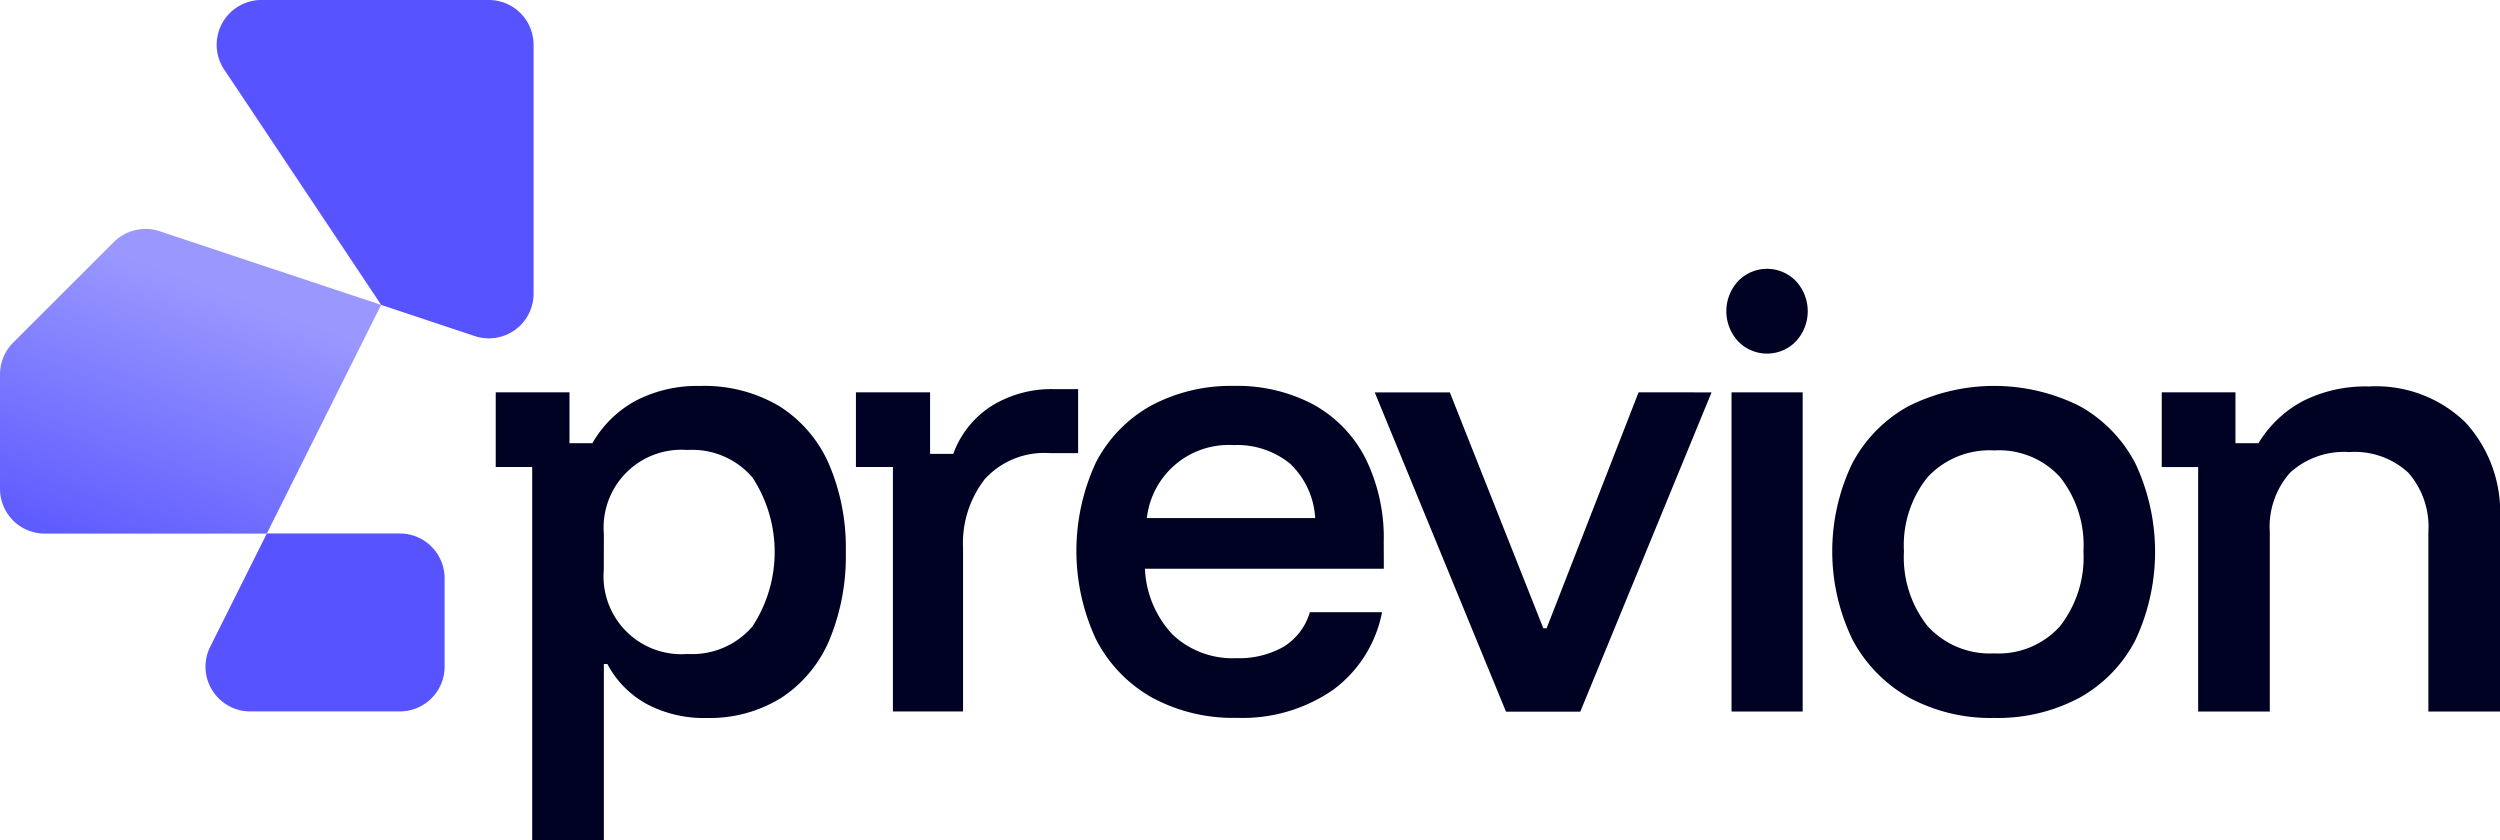
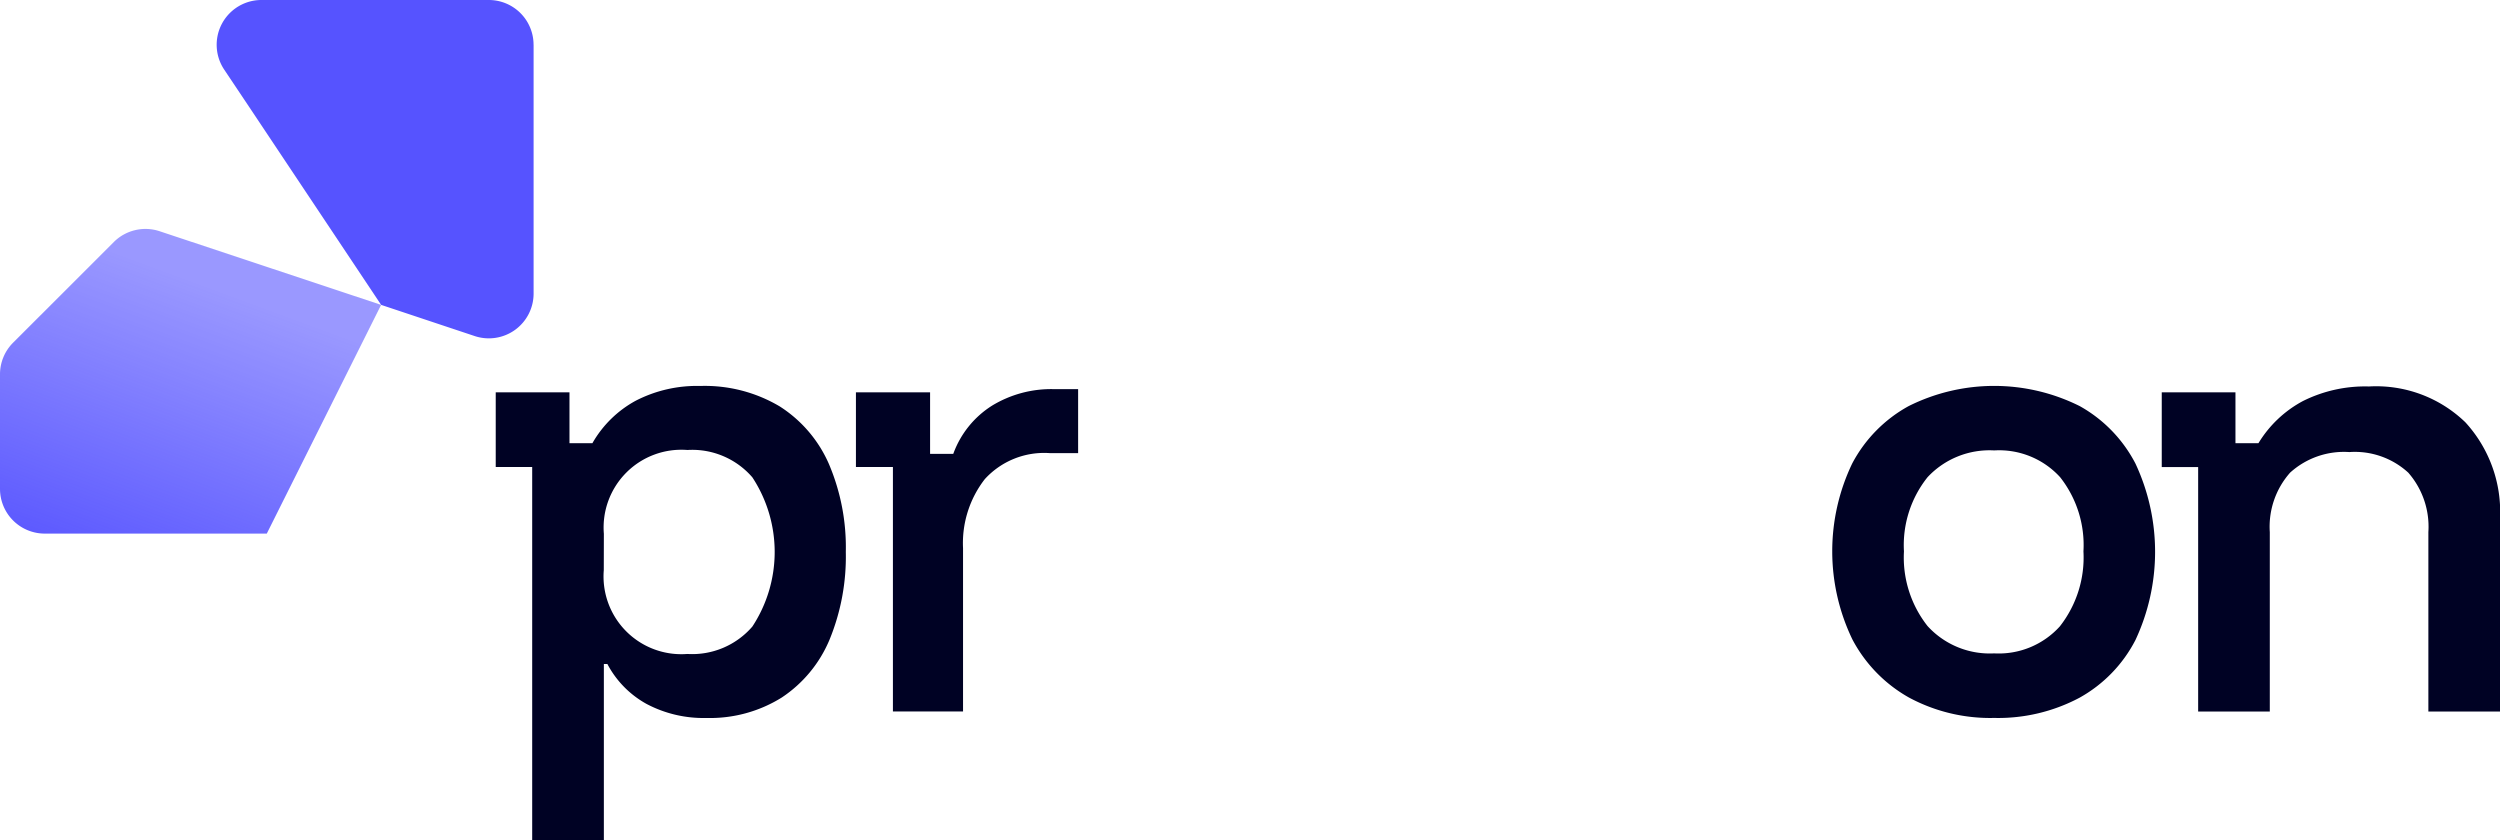
<svg xmlns="http://www.w3.org/2000/svg" width="124.499" height="41.828" viewBox="0 0 124.499 41.828">
  <defs>
    <linearGradient id="linear-gradient" x1="0.265" y1="1.199" x2="0.699" y2="0.259" gradientUnits="objectBoundingBox">
      <stop offset="0" stop-color="#5653ff" />
      <stop offset="1" stop-color="#5653ff" stop-opacity="0.6" />
    </linearGradient>
  </defs>
  <g id="_06_Logo" data-name="06_Logo" transform="translate(0 0)">
    <path id="Tracciato_14" data-name="Tracciato 14" d="M283.361,229.957a4.856,4.856,0,0,0,1.939,1.967,6.059,6.059,0,0,0,2.984.7,6.747,6.747,0,0,0,3.749-1.018,6.423,6.423,0,0,0,2.376-2.871,10.884,10.884,0,0,0,.815-4.378,10.59,10.59,0,0,0-.84-4.378,6.463,6.463,0,0,0-2.451-2.871,7.3,7.3,0,0,0-3.954-1.018,6.643,6.643,0,0,0-3.227.74,5.517,5.517,0,0,0-2.135,2.088l-.012.022h-1.142v-2.533H277.79v3.72h1.816V238.7h3.569v-8.764h.178Zm-.186-6.505a3.873,3.873,0,0,1,4.163-4.174,3.954,3.954,0,0,1,3.232,1.362,6.766,6.766,0,0,1,0,7.432,3.957,3.957,0,0,1-3.236,1.364,3.874,3.874,0,0,1-4.163-4.174Z" transform="translate(-253.103 -196.869)" fill="#000224" />
    <path id="Tracciato_15" data-name="Tracciato 15" d="M489.132,221.057h1.413V217.87H489.31a5.671,5.671,0,0,0-3.045.819,4.746,4.746,0,0,0-1.927,2.376l-.011.028h-1.154v-3.064H479.48v3.72h1.842v12.175h3.492V225.79a5.2,5.2,0,0,1,1.085-3.439A4,4,0,0,1,489.132,221.057Z" transform="translate(-436.855 -198.492)" fill="#000224" />
-     <path id="Tracciato_16" data-name="Tracciato 16" d="M618.171,223.831a8.944,8.944,0,0,0-.9-4.136,6.37,6.37,0,0,0-2.579-2.685,8.1,8.1,0,0,0-3.994-.94,8.42,8.42,0,0,0-4.135.993,6.816,6.816,0,0,0-2.732,2.832,10.448,10.448,0,0,0,.012,8.8,7,7,0,0,0,2.77,2.886,8.471,8.471,0,0,0,4.236,1.019,7.926,7.926,0,0,0,4.808-1.4,6.26,6.26,0,0,0,2.429-3.862h-3.594a3.024,3.024,0,0,1-1.288,1.711,4.506,4.506,0,0,1-2.376.58,4.354,4.354,0,0,1-3.152-1.156,5.077,5.077,0,0,1-1.395-3.249v-.049h11.894Zm-11.8-1.181.01-.053a4.1,4.1,0,0,1,4.316-3.579,4.158,4.158,0,0,1,2.8.917,4.031,4.031,0,0,1,1.256,2.668l.006.05Z" transform="translate(-549.261 -196.852)" fill="#000224" />
-     <path id="Tracciato_17" data-name="Tracciato 17" d="M783.108,219.66l-4.579,11.749h-.163l-.012-.028-4.645-11.72h-3.74l6.537,15.9h3.7l6.537-15.9Z" transform="translate(-701.508 -200.121)" fill="#000224" />
    <g id="Raggruppa_21" data-name="Raggruppa 21" transform="translate(85.973 13.385)">
-       <rect id="Rettangolo_25" data-name="Rettangolo 25" width="3.543" height="15.895" transform="translate(0.256 6.154)" fill="#000224" />
-       <path id="Tracciato_18" data-name="Tracciato 18" d="M970.3,151.082a2,2,0,0,0-2.82-.057l-.057.057a2.207,2.207,0,0,0,0,3,2,2,0,0,0,2.821.057l.057-.057A2.206,2.206,0,0,0,970.3,151.082Z" transform="translate(-966.837 -150.469)" fill="#000224" />
-     </g>
+       </g>
    <path id="Tracciato_19" data-name="Tracciato 19" d="M1038.437,217.077a9.526,9.526,0,0,0-8.525,0,6.961,6.961,0,0,0-2.809,2.859,10.108,10.108,0,0,0,.012,8.763,7.138,7.138,0,0,0,2.81,2.887,8.54,8.54,0,0,0,4.249,1.019,8.634,8.634,0,0,0,4.251-1.007,6.9,6.9,0,0,0,2.784-2.872,10.36,10.36,0,0,0,0-8.79A6.927,6.927,0,0,0,1038.437,217.077Zm-.978,10.952a4.1,4.1,0,0,1-3.283,1.361,4.194,4.194,0,0,1-3.32-1.361,5.516,5.516,0,0,1-1.175-3.719,5.418,5.418,0,0,1,1.175-3.693,4.216,4.216,0,0,1,3.32-1.334,4.106,4.106,0,0,1,3.283,1.334,5.458,5.458,0,0,1,1.161,3.692,5.56,5.56,0,0,1-1.163,3.72h0Z" transform="translate(-934.865 -196.852)" fill="#000224" />
    <path id="Tracciato_20" data-name="Tracciato 20" d="M1219.962,219.638a3.933,3.933,0,0,1,2.935,1.026,4.09,4.09,0,0,1,1,2.961v8.934h3.569v-9.626a6.609,6.609,0,0,0-1.727-4.778,6.391,6.391,0,0,0-4.8-1.784,6.927,6.927,0,0,0-3.291.727,5.774,5.774,0,0,0-2.2,2.076l-.014.021h-1.144v-2.531h-3.671v3.72h1.813v12.175H1216v-8.934a4.061,4.061,0,0,1,1.01-2.961A3.986,3.986,0,0,1,1219.962,219.638Z" transform="translate(-1102.965 -197.125)" fill="#000224" />
    <path id="Tracciato_21" data-name="Tracciato 21" d="M19.219,131.91,13.526,143.3H2.469A2.229,2.229,0,0,1,.24,141.068v-5.7a2.228,2.228,0,0,1,.653-1.576l5.018-5.015a2.23,2.23,0,0,1,2.28-.534Z" transform="translate(-0.24 -116.727)" fill="url(#linear-gradient)" />
-     <path id="Tracciato_22" data-name="Tracciato 22" d="M127.235,300.922v4.4a2.229,2.229,0,0,1-2.229,2.229h-7.45a2.228,2.228,0,0,1-1.989-3.229l2.815-5.631h6.628A2.229,2.229,0,0,1,127.235,300.922Z" transform="translate(-105.094 -272.123)" fill="#5653ff" />
    <path id="Tracciato_23" data-name="Tracciato 23" d="M137.334,2.229V14.62a2.229,2.229,0,0,1-2.935,2.115l-4.657-1.552L123.16,5.311l-1.232-1.842A2.229,2.229,0,0,1,123.782,0H135.1a2.229,2.229,0,0,1,2.232,2.226Z" transform="translate(-110.761)" fill="#5653ff" />
  </g>
</svg>